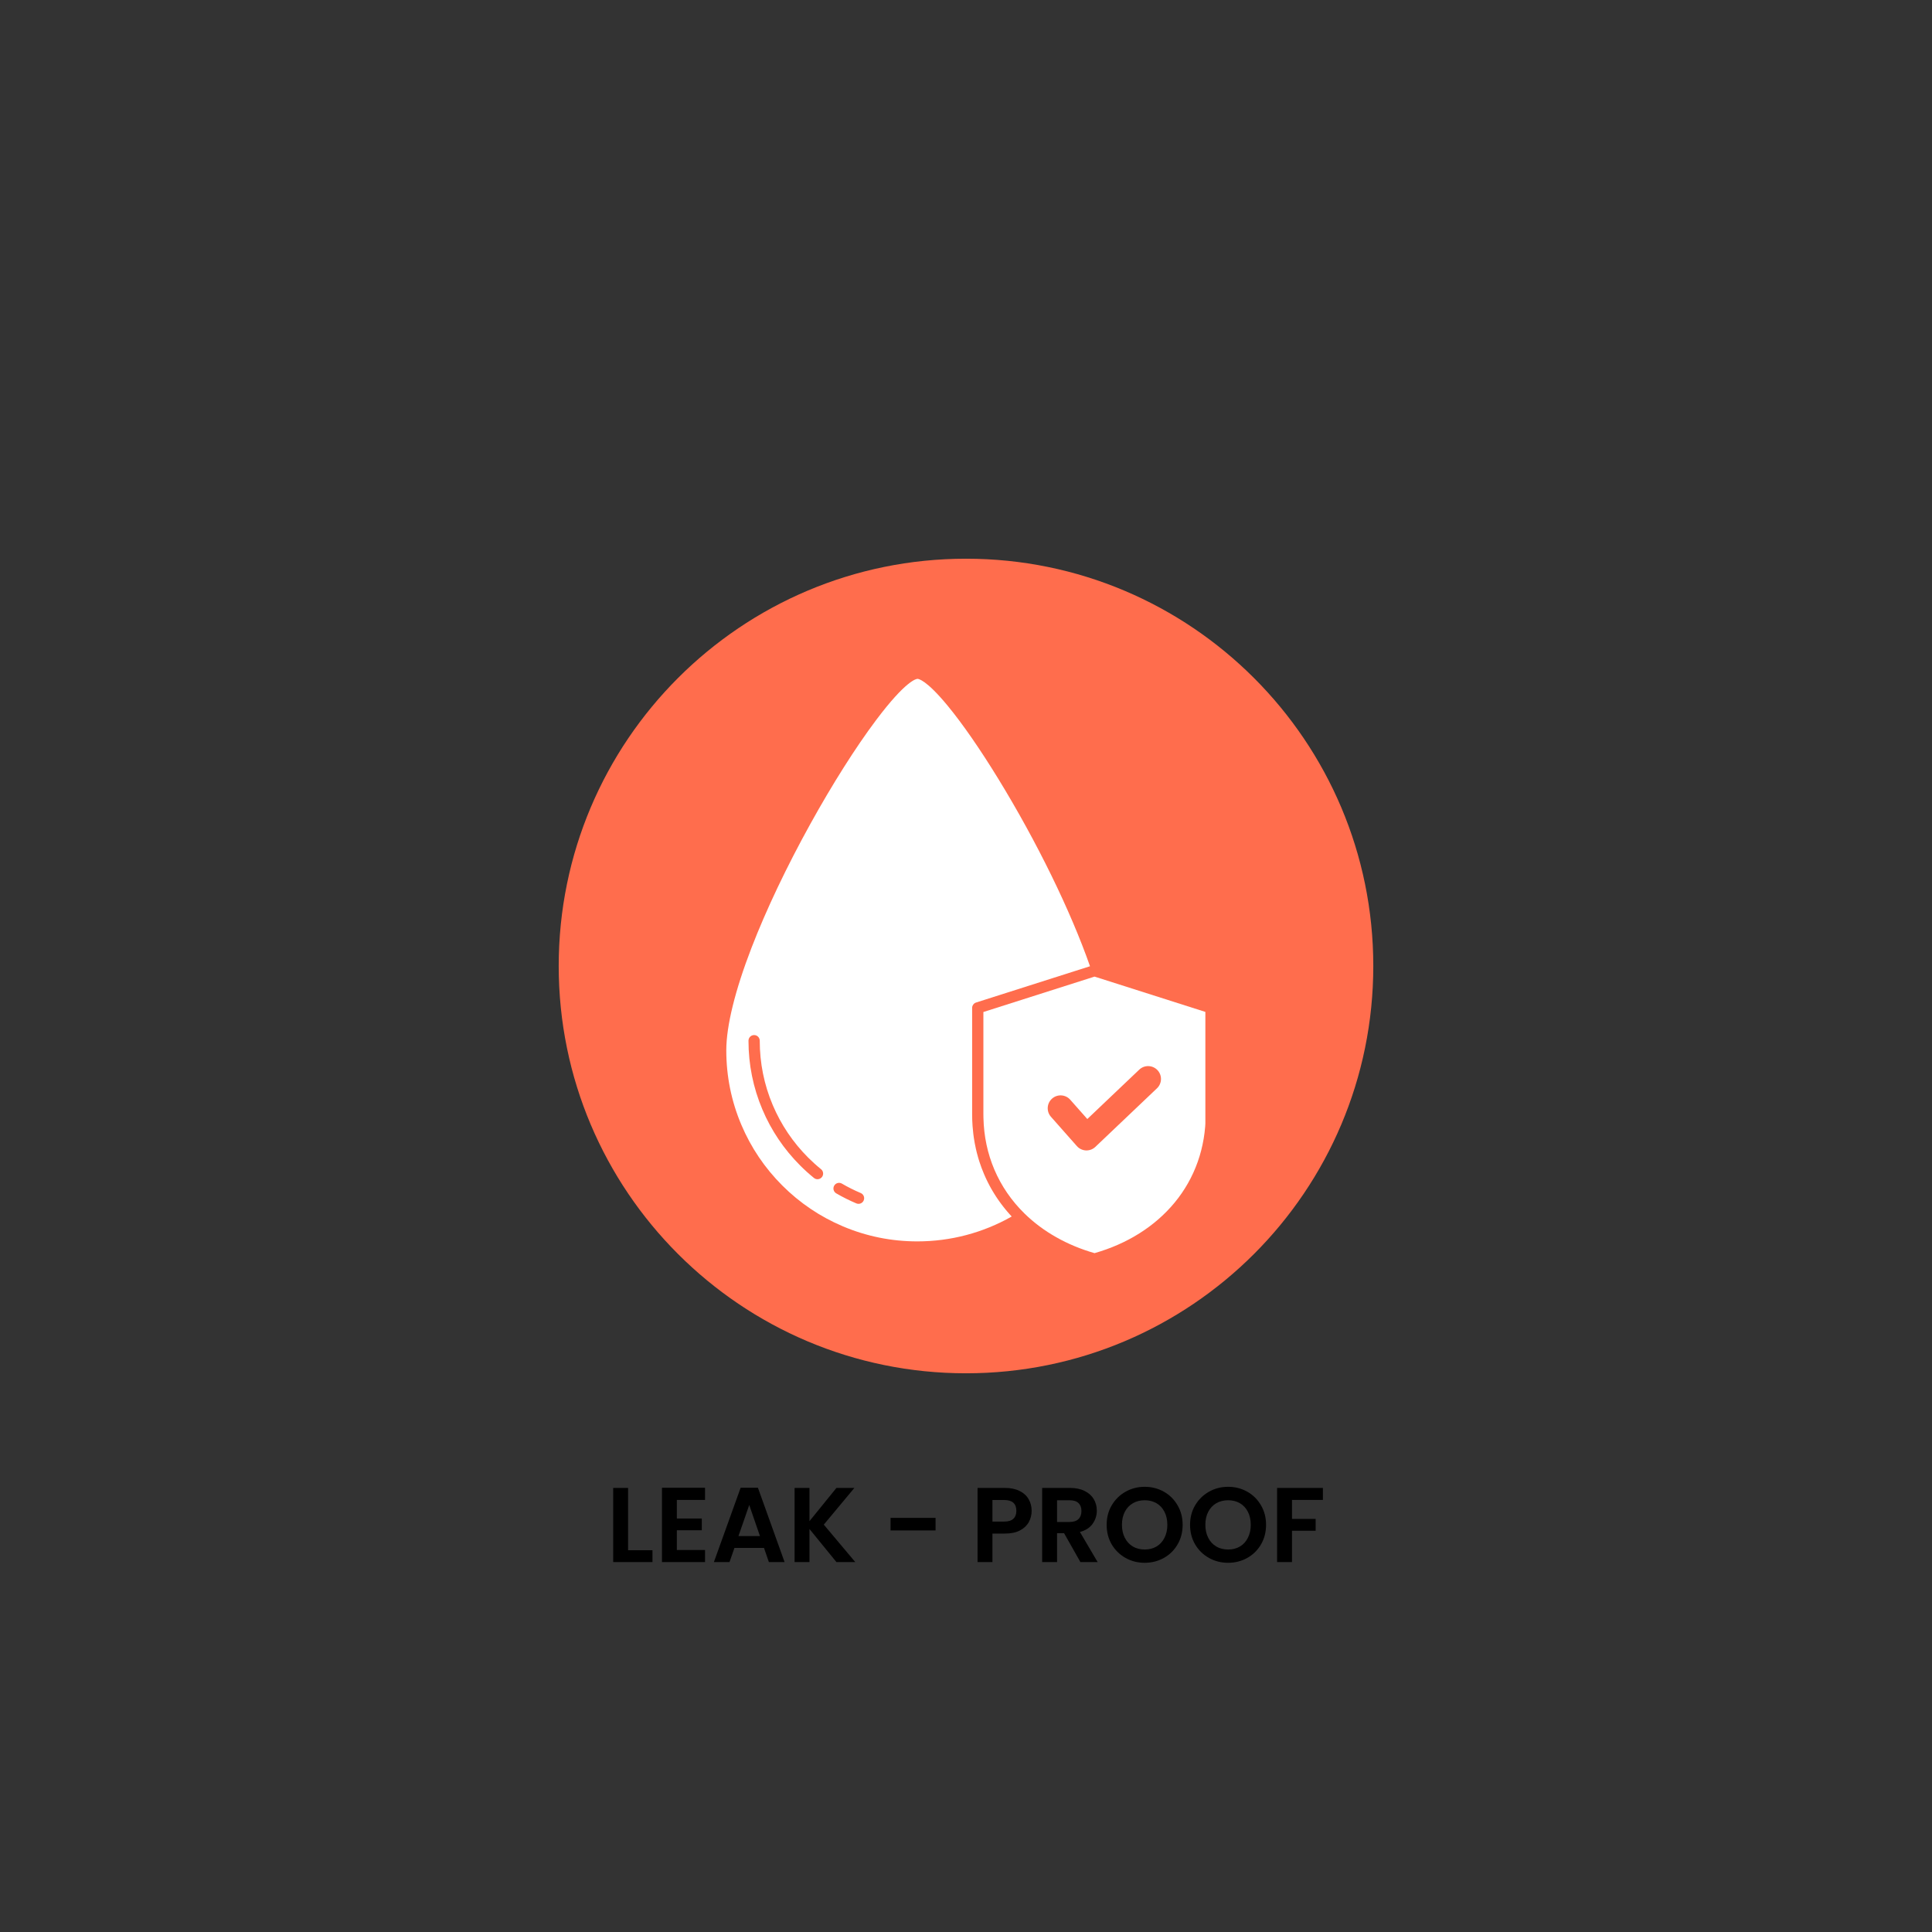
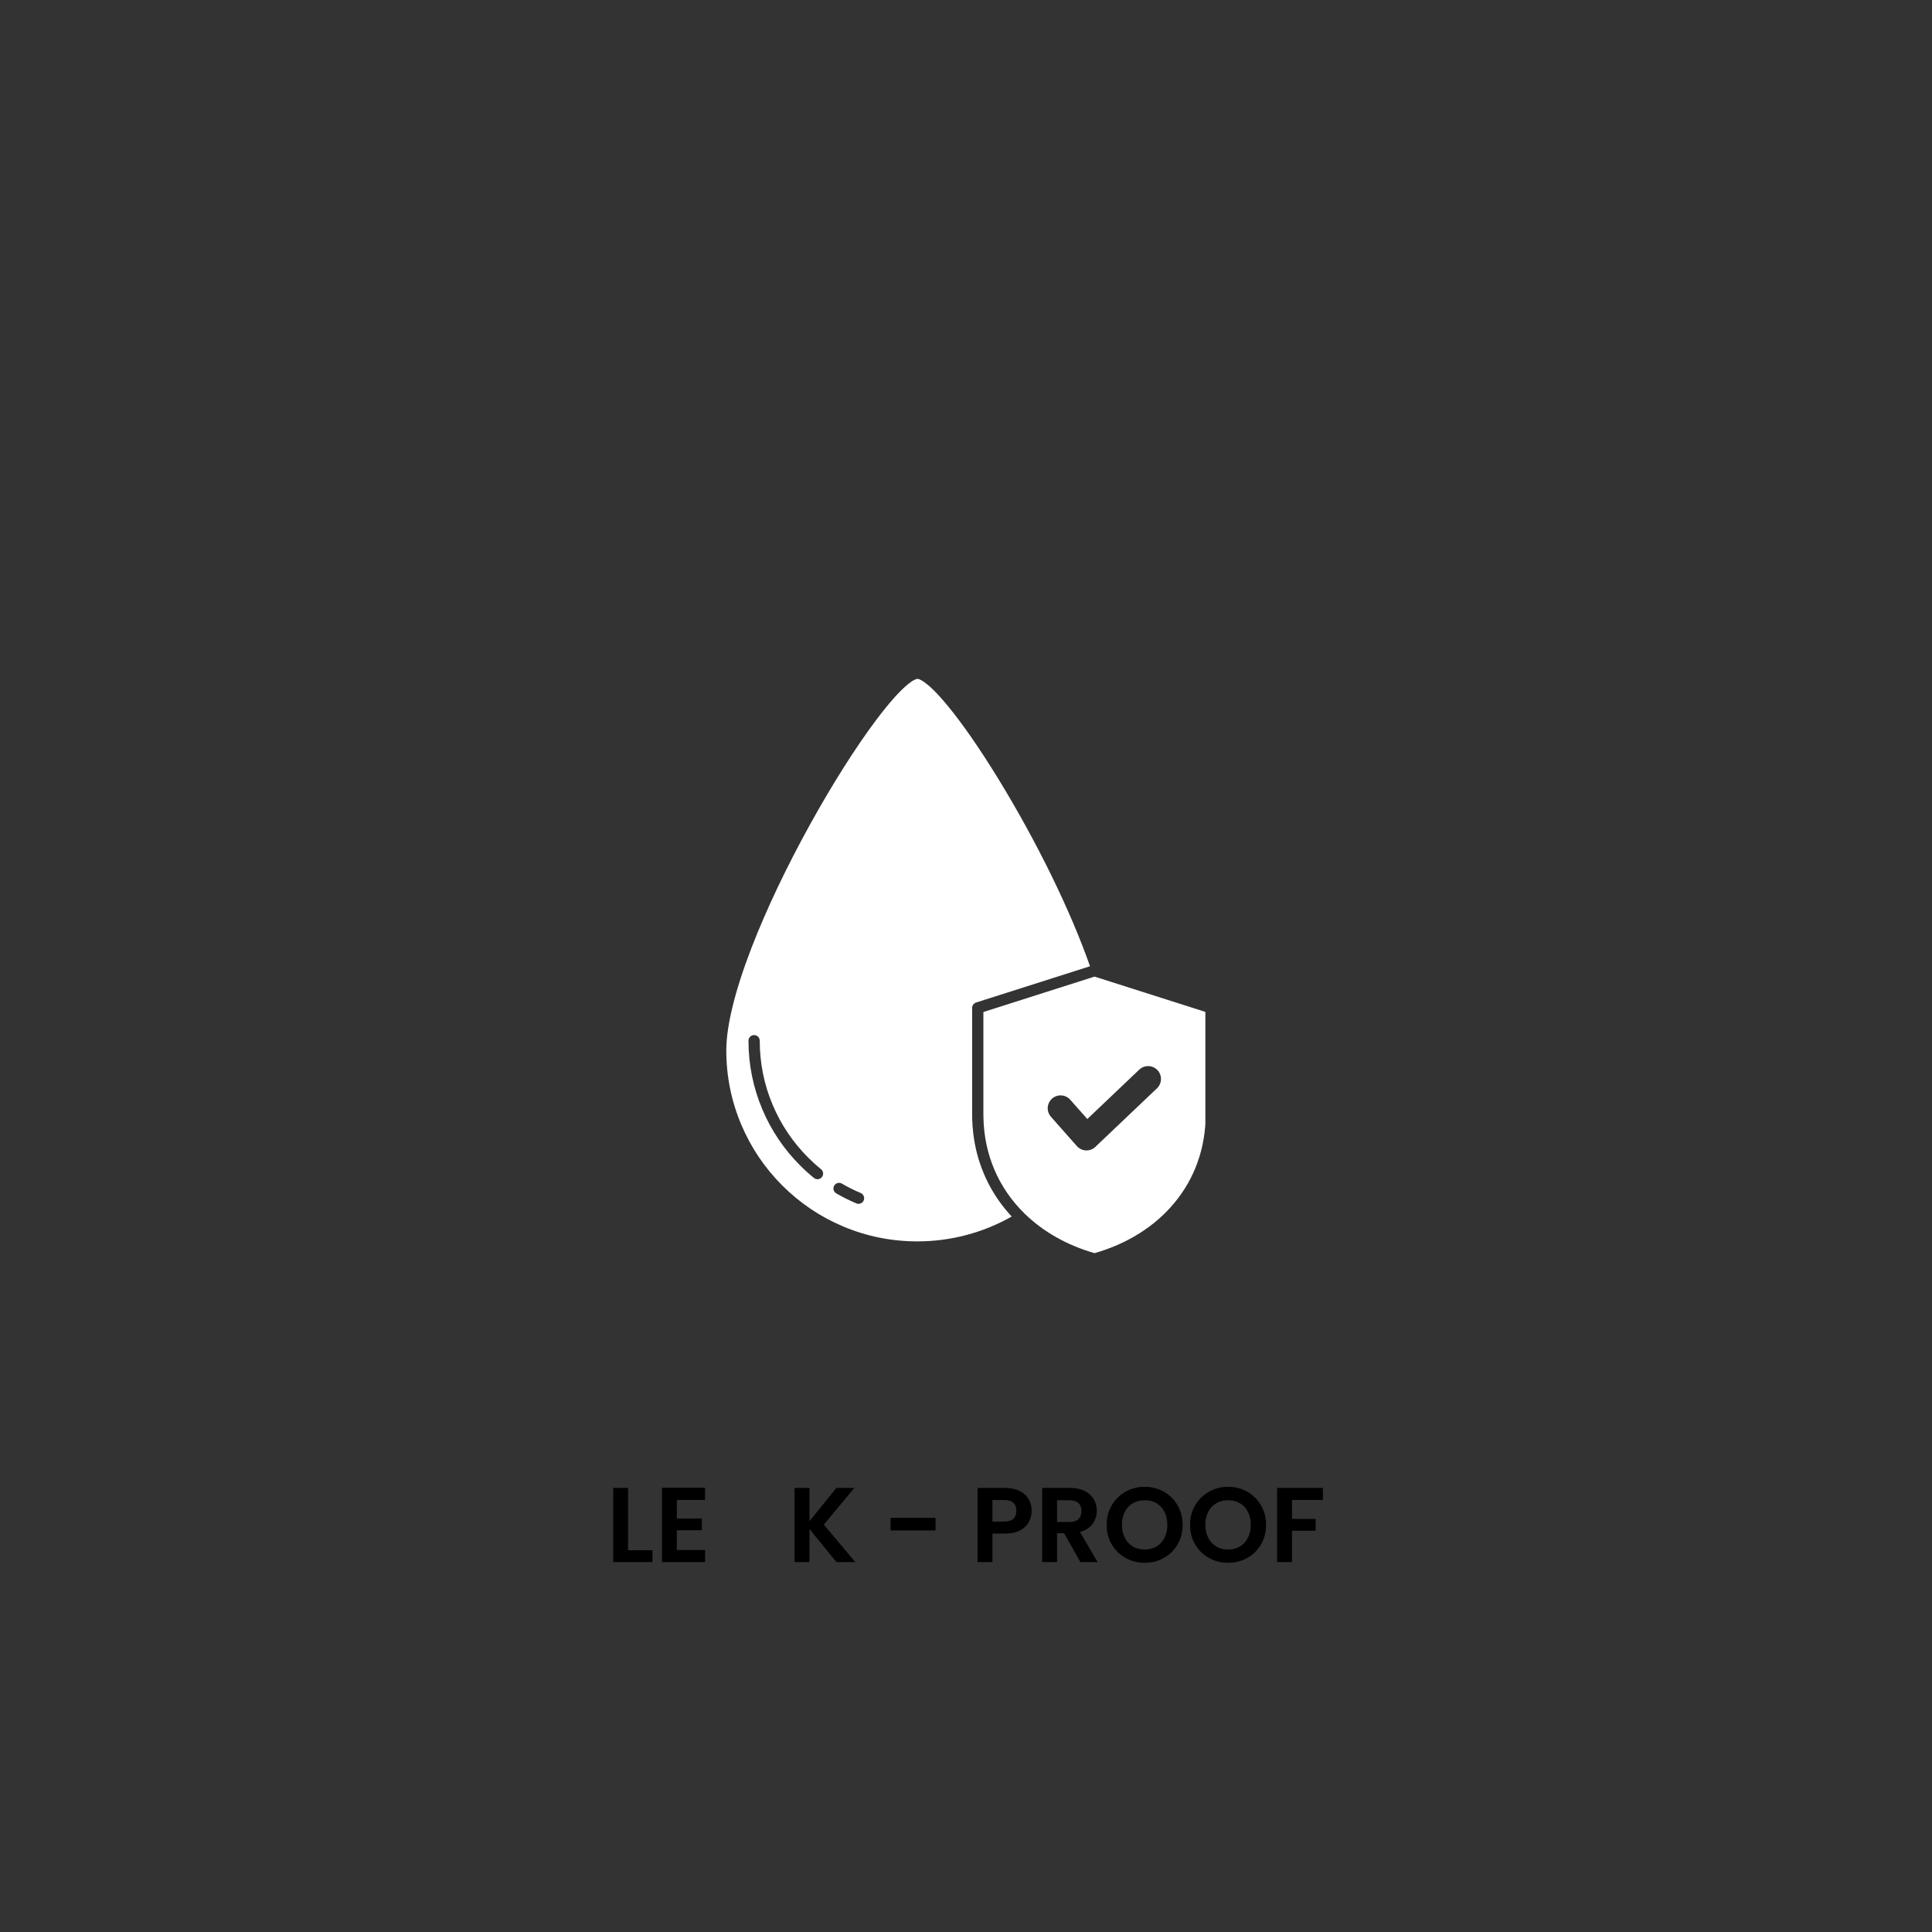
<svg xmlns="http://www.w3.org/2000/svg" width="500" zoomAndPan="magnify" viewBox="0 0 375 375" height="500" preserveAspectRatio="xMidYMid meet" version="1.0">
  <rect x="0" y="0" width="375" height="375" fill="#333333" stroke="none" />
  <defs>
    <g />
    <clipPath id="e103bb6607">
      <path d="M 108.445 108.445 L 266.555 108.445 L 266.555 266.555 L 108.445 266.555 Z M 108.445 108.445 " clip-rule="nonzero" />
    </clipPath>
    <clipPath id="84091357ad">
      <path d="M 187.5 108.445 C 143.84 108.445 108.445 143.84 108.445 187.5 C 108.445 231.16 143.84 266.555 187.5 266.555 C 231.16 266.555 266.555 231.16 266.555 187.5 C 266.555 143.84 231.16 108.445 187.5 108.445 Z M 187.5 108.445 " clip-rule="nonzero" />
    </clipPath>
    <clipPath id="7c8fb43ac7">
-       <path d="M 0.445 0.445 L 158.555 0.445 L 158.555 158.555 L 0.445 158.555 Z M 0.445 0.445 " clip-rule="nonzero" />
-     </clipPath>
+       </clipPath>
    <clipPath id="83f87f6d22">
      <path d="M 79.5 0.445 C 35.84 0.445 0.445 35.84 0.445 79.5 C 0.445 123.16 35.84 158.555 79.5 158.555 C 123.16 158.555 158.555 123.16 158.555 79.5 C 158.555 35.84 123.16 0.445 79.5 0.445 Z M 79.5 0.445 " clip-rule="nonzero" />
    </clipPath>
    <clipPath id="d9a3f4eff2">
      <rect x="0" width="159" y="0" height="159" />
    </clipPath>
    <clipPath id="b9d45cf9e4">
-       <path d="M 174.555 161.023 L 200.805 161.023 L 200.805 181.273 L 174.555 181.273 Z M 174.555 161.023 " clip-rule="nonzero" />
-     </clipPath>
+       </clipPath>
    <clipPath id="5ebcdbeb8a">
      <path d="M 140.961 131.766 L 212 131.766 L 212 241 L 140.961 241 Z M 140.961 131.766 " clip-rule="nonzero" />
    </clipPath>
    <clipPath id="be732ed8ab">
      <path d="M 190 189 L 233.961 189 L 233.961 243.516 L 190 243.516 Z M 190 189 " clip-rule="nonzero" />
    </clipPath>
  </defs>
  <g clip-path="url(#e103bb6607)">
    <g clip-path="url(#84091357ad)">
      <g transform="matrix(1, 0, 0, 1, 108, 108)">
        <g clip-path="url(#d9a3f4eff2)">
          <g clip-path="url(#7c8fb43ac7)">
            <g clip-path="url(#83f87f6d22)">
              <path fill="#ff6d4d" d="M 0.445 0.445 L 158.555 0.445 L 158.555 158.555 L 0.445 158.555 Z M 0.445 0.445 " fill-opacity="1" fill-rule="nonzero" />
            </g>
          </g>
        </g>
      </g>
    </g>
  </g>
  <g clip-path="url(#b9d45cf9e4)">
-     <path fill="#ffffff" d="M 183.254 181.355 L 174.555 172.656 L 177.688 169.531 L 183.254 175.098 L 197.32 161.031 L 200.453 164.16 Z M 183.254 181.355 " fill-opacity="1" fill-rule="nonzero" />
-   </g>
+     </g>
  <g clip-path="url(#5ebcdbeb8a)">
    <path fill="#ffffff" d="M 195.98 235.699 C 195.961 235.676 195.941 235.656 195.922 235.633 C 195.801 235.5 195.684 235.359 195.566 235.223 C 195.543 235.199 195.523 235.172 195.5 235.148 C 195.383 235.008 195.266 234.871 195.148 234.727 C 195.133 234.711 195.121 234.691 195.105 234.672 C 194.988 234.531 194.871 234.387 194.758 234.238 C 194.754 234.234 194.746 234.227 194.742 234.219 C 194.629 234.074 194.516 233.926 194.402 233.773 C 194.383 233.75 194.367 233.727 194.348 233.703 C 194.242 233.562 194.137 233.418 194.031 233.27 C 194.012 233.242 193.992 233.215 193.973 233.188 C 193.867 233.043 193.766 232.895 193.664 232.746 C 193.648 232.727 193.633 232.703 193.621 232.684 C 193.516 232.531 193.414 232.379 193.312 232.223 C 193.309 232.219 193.305 232.211 193.305 232.207 C 193.203 232.051 193.102 231.895 193.004 231.734 C 192.988 231.711 192.973 231.688 192.957 231.66 C 192.863 231.512 192.77 231.359 192.68 231.203 C 192.664 231.176 192.645 231.145 192.629 231.117 C 192.539 230.961 192.449 230.809 192.359 230.652 C 192.348 230.629 192.336 230.605 192.32 230.582 C 192.23 230.422 192.145 230.258 192.055 230.094 C 192.055 230.09 192.051 230.086 192.051 230.086 C 191.961 229.918 191.875 229.754 191.793 229.586 C 191.781 229.562 191.766 229.535 191.754 229.512 C 191.672 229.352 191.594 229.191 191.516 229.031 C 191.504 229 191.488 228.969 191.473 228.938 C 191.398 228.777 191.32 228.613 191.246 228.449 C 191.234 228.426 191.227 228.402 191.215 228.375 C 191.137 228.203 191.062 228.031 190.988 227.859 C 190.652 227.074 190.355 226.273 190.094 225.461 C 190.02 225.23 189.949 224.996 189.879 224.762 C 189.777 224.41 189.68 224.055 189.59 223.699 C 189.531 223.461 189.473 223.223 189.422 222.984 C 189.258 222.266 189.125 221.539 189.016 220.805 C 188.98 220.559 188.945 220.312 188.918 220.066 C 188.855 219.57 188.809 219.074 188.773 218.574 C 188.719 217.82 188.691 217.062 188.691 216.297 L 188.691 195.633 C 188.691 195.512 188.711 195.398 188.746 195.289 C 188.801 195.125 188.891 194.98 189.012 194.859 C 189.094 194.777 189.184 194.711 189.289 194.656 C 189.34 194.633 189.395 194.609 189.453 194.59 L 211.57 187.547 C 207.805 176.789 201.219 163.316 193.758 151.152 C 190.23 145.398 186.848 140.516 183.973 137.023 C 179.77 131.914 178.254 131.766 178.094 131.766 C 177.887 131.766 175.887 131.992 170.027 139.801 C 166.094 145.043 161.574 152.18 157.305 159.895 C 152.68 168.246 148.73 176.559 145.879 183.934 C 142.668 192.246 140.973 199.141 140.973 203.871 C 140.973 208.879 141.953 213.734 143.887 218.305 C 145.754 222.723 148.426 226.688 151.832 230.094 C 155.238 233.5 159.203 236.172 163.621 238.039 C 168.191 239.973 173.047 240.953 178.055 240.953 C 184.504 240.953 190.805 239.289 196.367 236.125 C 196.367 236.121 196.367 236.121 196.363 236.117 C 196.234 235.98 196.109 235.84 195.98 235.699 Z M 159.527 228.48 C 159.312 228.746 158.996 228.887 158.68 228.887 C 158.438 228.887 158.191 228.805 157.988 228.641 C 157.066 227.891 156.168 227.082 155.32 226.23 C 152.168 223.082 149.699 219.418 147.973 215.336 C 146.188 211.113 145.281 206.625 145.281 202 C 145.281 201.395 145.77 200.906 146.375 200.906 C 146.977 200.906 147.465 201.395 147.465 202 C 147.465 206.332 148.312 210.535 149.984 214.484 C 151.602 218.305 153.914 221.738 156.863 224.688 C 157.66 225.48 158.5 226.242 159.367 226.945 C 159.836 227.324 159.906 228.012 159.527 228.48 Z M 167.645 232.996 C 167.469 233.414 167.066 233.664 166.641 233.664 C 166.496 233.664 166.352 233.637 166.215 233.578 C 164.875 233.012 163.559 232.355 162.312 231.629 C 161.789 231.324 161.613 230.656 161.918 230.133 C 162.219 229.613 162.891 229.434 163.41 229.738 C 164.582 230.422 165.809 231.035 167.066 231.566 C 167.621 231.801 167.883 232.441 167.645 232.996 Z M 167.645 232.996 " fill-opacity="1" fill-rule="nonzero" />
  </g>
  <g clip-path="url(#be732ed8ab)">
    <path fill="#ffffff" d="M 212.762 189.656 C 212.762 189.656 212.758 189.656 212.758 189.656 L 212.449 189.559 L 190.875 196.43 L 190.875 216.297 C 190.875 216.535 190.879 216.77 190.887 217.004 C 190.969 220.535 191.68 223.895 193 227.004 C 194.359 230.199 196.336 233.082 198.883 235.57 C 198.887 235.574 198.887 235.574 198.887 235.574 C 202.477 239.082 207.164 241.727 212.449 243.234 C 218.801 241.426 224.16 238.051 227.965 233.461 C 231.93 228.676 234.023 222.738 234.023 216.297 L 234.023 196.43 Z M 224.57 211.238 L 212.609 222.609 C 212.145 223.051 211.527 223.297 210.891 223.297 C 210.852 223.297 210.816 223.297 210.781 223.297 C 210.102 223.266 209.465 222.961 209.016 222.453 L 203.988 216.766 C 203.074 215.73 203.172 214.152 204.207 213.238 C 205.242 212.324 206.82 212.422 207.734 213.457 L 211.047 217.203 L 221.129 207.617 C 222.129 206.668 223.707 206.707 224.66 207.707 C 225.609 208.707 225.57 210.285 224.57 211.238 Z M 224.57 211.238 " fill-opacity="1" fill-rule="nonzero" />
  </g>
  <g fill="#000000" fill-opacity="1">
    <g transform="translate(117.598, 303.196)">
      <g>
        <path d="M 4.312 -2.297 L 9.047 -2.297 L 9.047 0 L 1.422 0 L 1.422 -14.391 L 4.312 -14.391 Z M 4.312 -2.297 " />
      </g>
    </g>
  </g>
  <g fill="#000000" fill-opacity="1">
    <g transform="translate(127.065, 303.196)">
      <g>
        <path d="M 4.312 -12.062 L 4.312 -8.453 L 9.156 -8.453 L 9.156 -6.172 L 4.312 -6.172 L 4.312 -2.344 L 9.781 -2.344 L 9.781 0 L 1.422 0 L 1.422 -14.422 L 9.781 -14.422 L 9.781 -12.062 Z M 4.312 -12.062 " />
      </g>
    </g>
  </g>
  <g fill="#000000" fill-opacity="1">
    <g transform="translate(138.037, 303.196)">
      <g>
-         <path d="M 10.25 -2.75 L 4.516 -2.75 L 3.562 0 L 0.531 0 L 5.719 -14.422 L 9.078 -14.422 L 14.25 0 L 11.203 0 Z M 9.469 -5.047 L 7.391 -11.078 L 5.297 -5.047 Z M 9.469 -5.047 " />
-       </g>
+         </g>
    </g>
  </g>
  <g fill="#000000" fill-opacity="1">
    <g transform="translate(152.804, 303.196)">
      <g>
        <path d="M 9.547 0 L 4.312 -6.422 L 4.312 0 L 1.422 0 L 1.422 -14.391 L 4.312 -14.391 L 4.312 -7.938 L 9.547 -14.391 L 13.031 -14.391 L 7.094 -7.266 L 13.203 0 Z M 9.547 0 " />
      </g>
    </g>
  </g>
  <g fill="#000000" fill-opacity="1">
    <g transform="translate(166.479, 303.196)">
      <g />
    </g>
  </g>
  <g fill="#000000" fill-opacity="1">
    <g transform="translate(171.387, 303.196)">
      <g>
        <path d="M 10.203 -8.578 L 10.203 -6.141 L 1.469 -6.141 L 1.469 -8.578 Z M 10.203 -8.578 " />
      </g>
    </g>
  </g>
  <g fill="#000000" fill-opacity="1">
    <g transform="translate(183.412, 303.196)">
      <g />
    </g>
  </g>
  <g fill="#000000" fill-opacity="1">
    <g transform="translate(188.321, 303.196)">
      <g>
        <path d="M 11.922 -9.938 C 11.922 -9.164 11.738 -8.441 11.375 -7.766 C 11.008 -7.098 10.438 -6.555 9.656 -6.141 C 8.883 -5.734 7.906 -5.531 6.719 -5.531 L 4.312 -5.531 L 4.312 0 L 1.422 0 L 1.422 -14.391 L 6.719 -14.391 C 7.832 -14.391 8.781 -14.195 9.562 -13.812 C 10.352 -13.426 10.941 -12.895 11.328 -12.219 C 11.723 -11.551 11.922 -10.789 11.922 -9.938 Z M 6.594 -7.859 C 7.395 -7.859 7.988 -8.039 8.375 -8.406 C 8.758 -8.77 8.953 -9.281 8.953 -9.938 C 8.953 -11.344 8.164 -12.047 6.594 -12.047 L 4.312 -12.047 L 4.312 -7.859 Z M 6.594 -7.859 " />
      </g>
    </g>
  </g>
  <g fill="#000000" fill-opacity="1">
    <g transform="translate(200.861, 303.196)">
      <g>
        <path d="M 8.844 0 L 5.672 -5.609 L 4.312 -5.609 L 4.312 0 L 1.422 0 L 1.422 -14.391 L 6.828 -14.391 C 7.941 -14.391 8.891 -14.191 9.672 -13.797 C 10.453 -13.41 11.039 -12.883 11.438 -12.219 C 11.832 -11.551 12.031 -10.805 12.031 -9.984 C 12.031 -9.035 11.754 -8.176 11.203 -7.406 C 10.648 -6.645 9.832 -6.125 8.75 -5.844 L 12.188 0 Z M 4.312 -7.781 L 6.719 -7.781 C 7.508 -7.781 8.094 -7.969 8.469 -8.344 C 8.852 -8.719 9.047 -9.242 9.047 -9.922 C 9.047 -10.578 8.852 -11.086 8.469 -11.453 C 8.094 -11.816 7.508 -12 6.719 -12 L 4.312 -12 Z M 4.312 -7.781 " />
      </g>
    </g>
  </g>
  <g fill="#000000" fill-opacity="1">
    <g transform="translate(214.081, 303.196)">
      <g>
        <path d="M 8.109 0.141 C 6.754 0.141 5.516 -0.172 4.391 -0.797 C 3.266 -1.43 2.367 -2.305 1.703 -3.422 C 1.047 -4.547 0.719 -5.816 0.719 -7.234 C 0.719 -8.641 1.047 -9.898 1.703 -11.016 C 2.367 -12.141 3.266 -13.02 4.391 -13.656 C 5.516 -14.289 6.754 -14.609 8.109 -14.609 C 9.461 -14.609 10.703 -14.289 11.828 -13.656 C 12.953 -13.02 13.836 -12.141 14.484 -11.016 C 15.141 -9.898 15.469 -8.641 15.469 -7.234 C 15.469 -5.816 15.141 -4.547 14.484 -3.422 C 13.836 -2.305 12.945 -1.43 11.812 -0.797 C 10.688 -0.172 9.453 0.141 8.109 0.141 Z M 8.109 -2.438 C 8.973 -2.438 9.734 -2.629 10.391 -3.016 C 11.055 -3.41 11.57 -3.973 11.938 -4.703 C 12.312 -5.43 12.5 -6.273 12.5 -7.234 C 12.5 -8.203 12.312 -9.047 11.938 -9.766 C 11.57 -10.484 11.055 -11.035 10.391 -11.422 C 9.734 -11.805 8.973 -12 8.109 -12 C 7.242 -12 6.477 -11.805 5.812 -11.422 C 5.145 -11.035 4.625 -10.484 4.25 -9.766 C 3.875 -9.047 3.688 -8.203 3.688 -7.234 C 3.688 -6.273 3.875 -5.43 4.25 -4.703 C 4.625 -3.973 5.145 -3.41 5.812 -3.016 C 6.477 -2.629 7.242 -2.438 8.109 -2.438 Z M 8.109 -2.438 " />
      </g>
    </g>
  </g>
  <g fill="#000000" fill-opacity="1">
    <g transform="translate(230.272, 303.196)">
      <g>
        <path d="M 8.109 0.141 C 6.754 0.141 5.516 -0.172 4.391 -0.797 C 3.266 -1.43 2.367 -2.305 1.703 -3.422 C 1.047 -4.547 0.719 -5.816 0.719 -7.234 C 0.719 -8.641 1.047 -9.898 1.703 -11.016 C 2.367 -12.141 3.266 -13.02 4.391 -13.656 C 5.516 -14.289 6.754 -14.609 8.109 -14.609 C 9.461 -14.609 10.703 -14.289 11.828 -13.656 C 12.953 -13.02 13.836 -12.141 14.484 -11.016 C 15.141 -9.898 15.469 -8.641 15.469 -7.234 C 15.469 -5.816 15.141 -4.547 14.484 -3.422 C 13.836 -2.305 12.945 -1.43 11.812 -0.797 C 10.688 -0.172 9.453 0.141 8.109 0.141 Z M 8.109 -2.438 C 8.973 -2.438 9.734 -2.629 10.391 -3.016 C 11.055 -3.41 11.57 -3.973 11.938 -4.703 C 12.312 -5.43 12.5 -6.273 12.5 -7.234 C 12.5 -8.203 12.312 -9.047 11.938 -9.766 C 11.57 -10.484 11.055 -11.035 10.391 -11.422 C 9.734 -11.805 8.973 -12 8.109 -12 C 7.242 -12 6.477 -11.805 5.812 -11.422 C 5.145 -11.035 4.625 -10.484 4.25 -9.766 C 3.875 -9.047 3.688 -8.203 3.688 -7.234 C 3.688 -6.273 3.875 -5.43 4.25 -4.703 C 4.625 -3.973 5.145 -3.41 5.812 -3.016 C 6.477 -2.629 7.242 -2.438 8.109 -2.438 Z M 8.109 -2.438 " />
      </g>
    </g>
  </g>
  <g fill="#000000" fill-opacity="1">
    <g transform="translate(246.462, 303.196)">
      <g>
        <path d="M 10.312 -14.391 L 10.312 -12.062 L 4.312 -12.062 L 4.312 -8.375 L 8.906 -8.375 L 8.906 -6.078 L 4.312 -6.078 L 4.312 0 L 1.422 0 L 1.422 -14.391 Z M 10.312 -14.391 " />
      </g>
    </g>
  </g>
</svg>